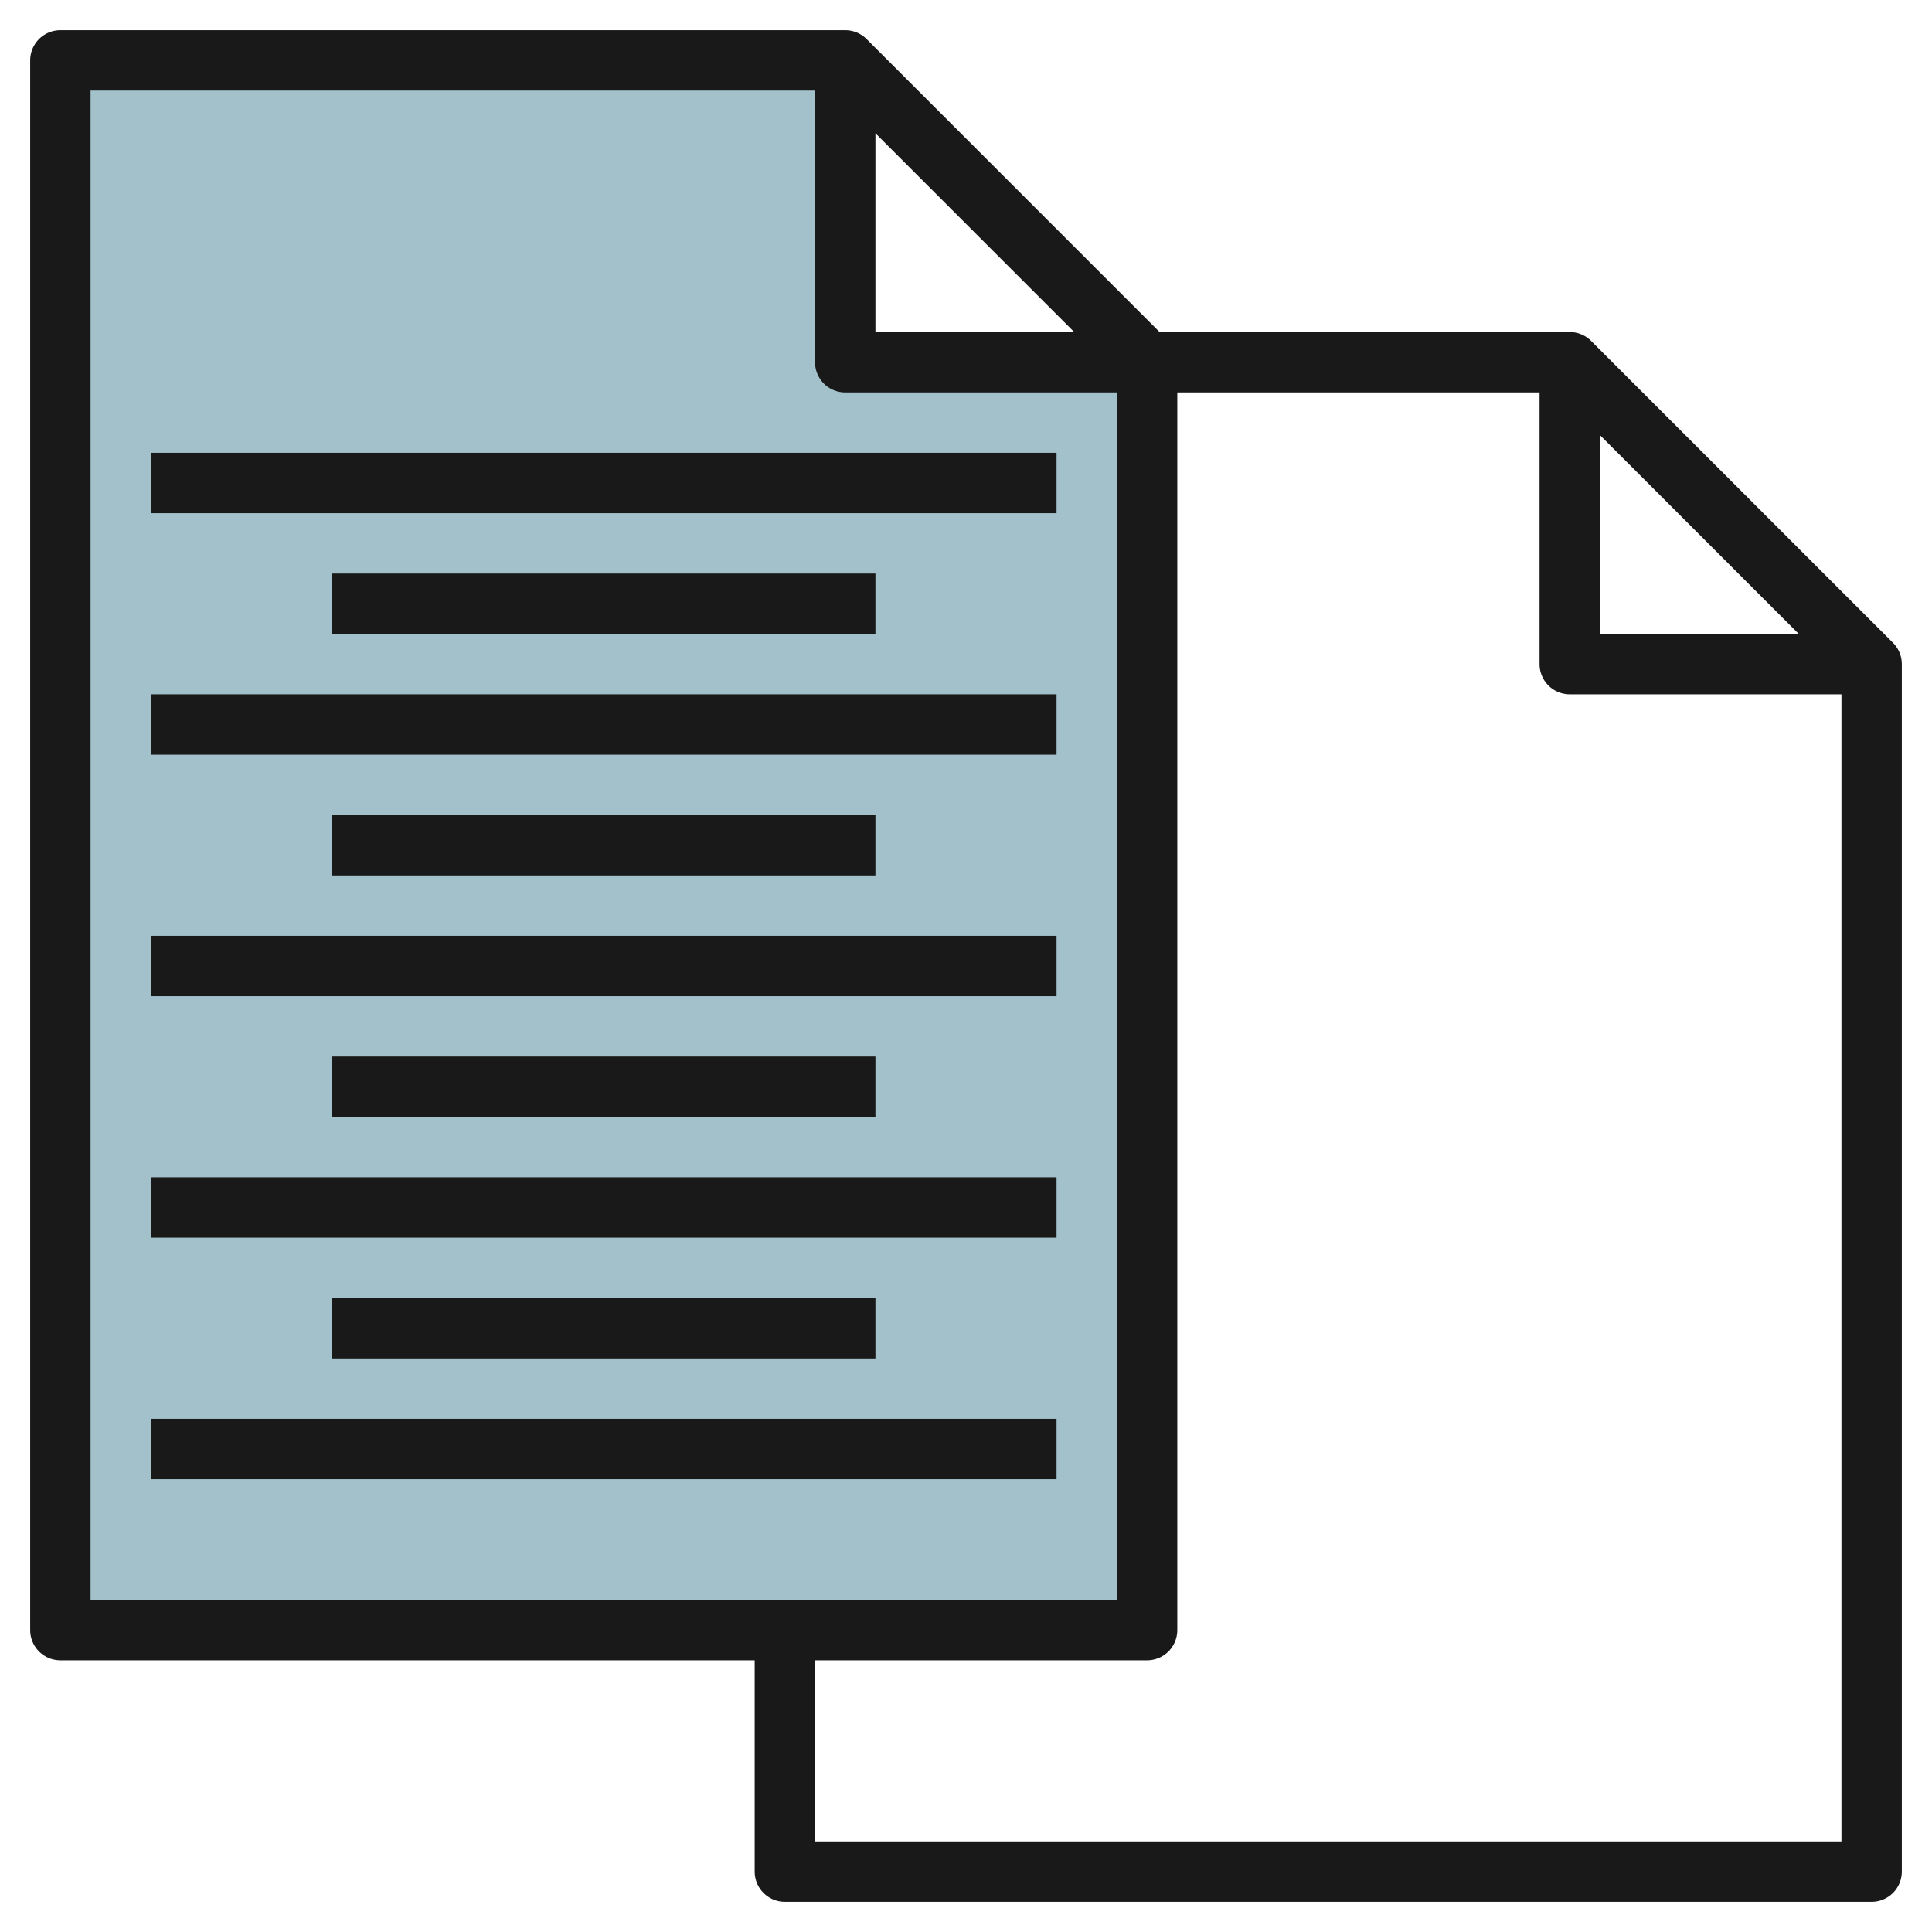
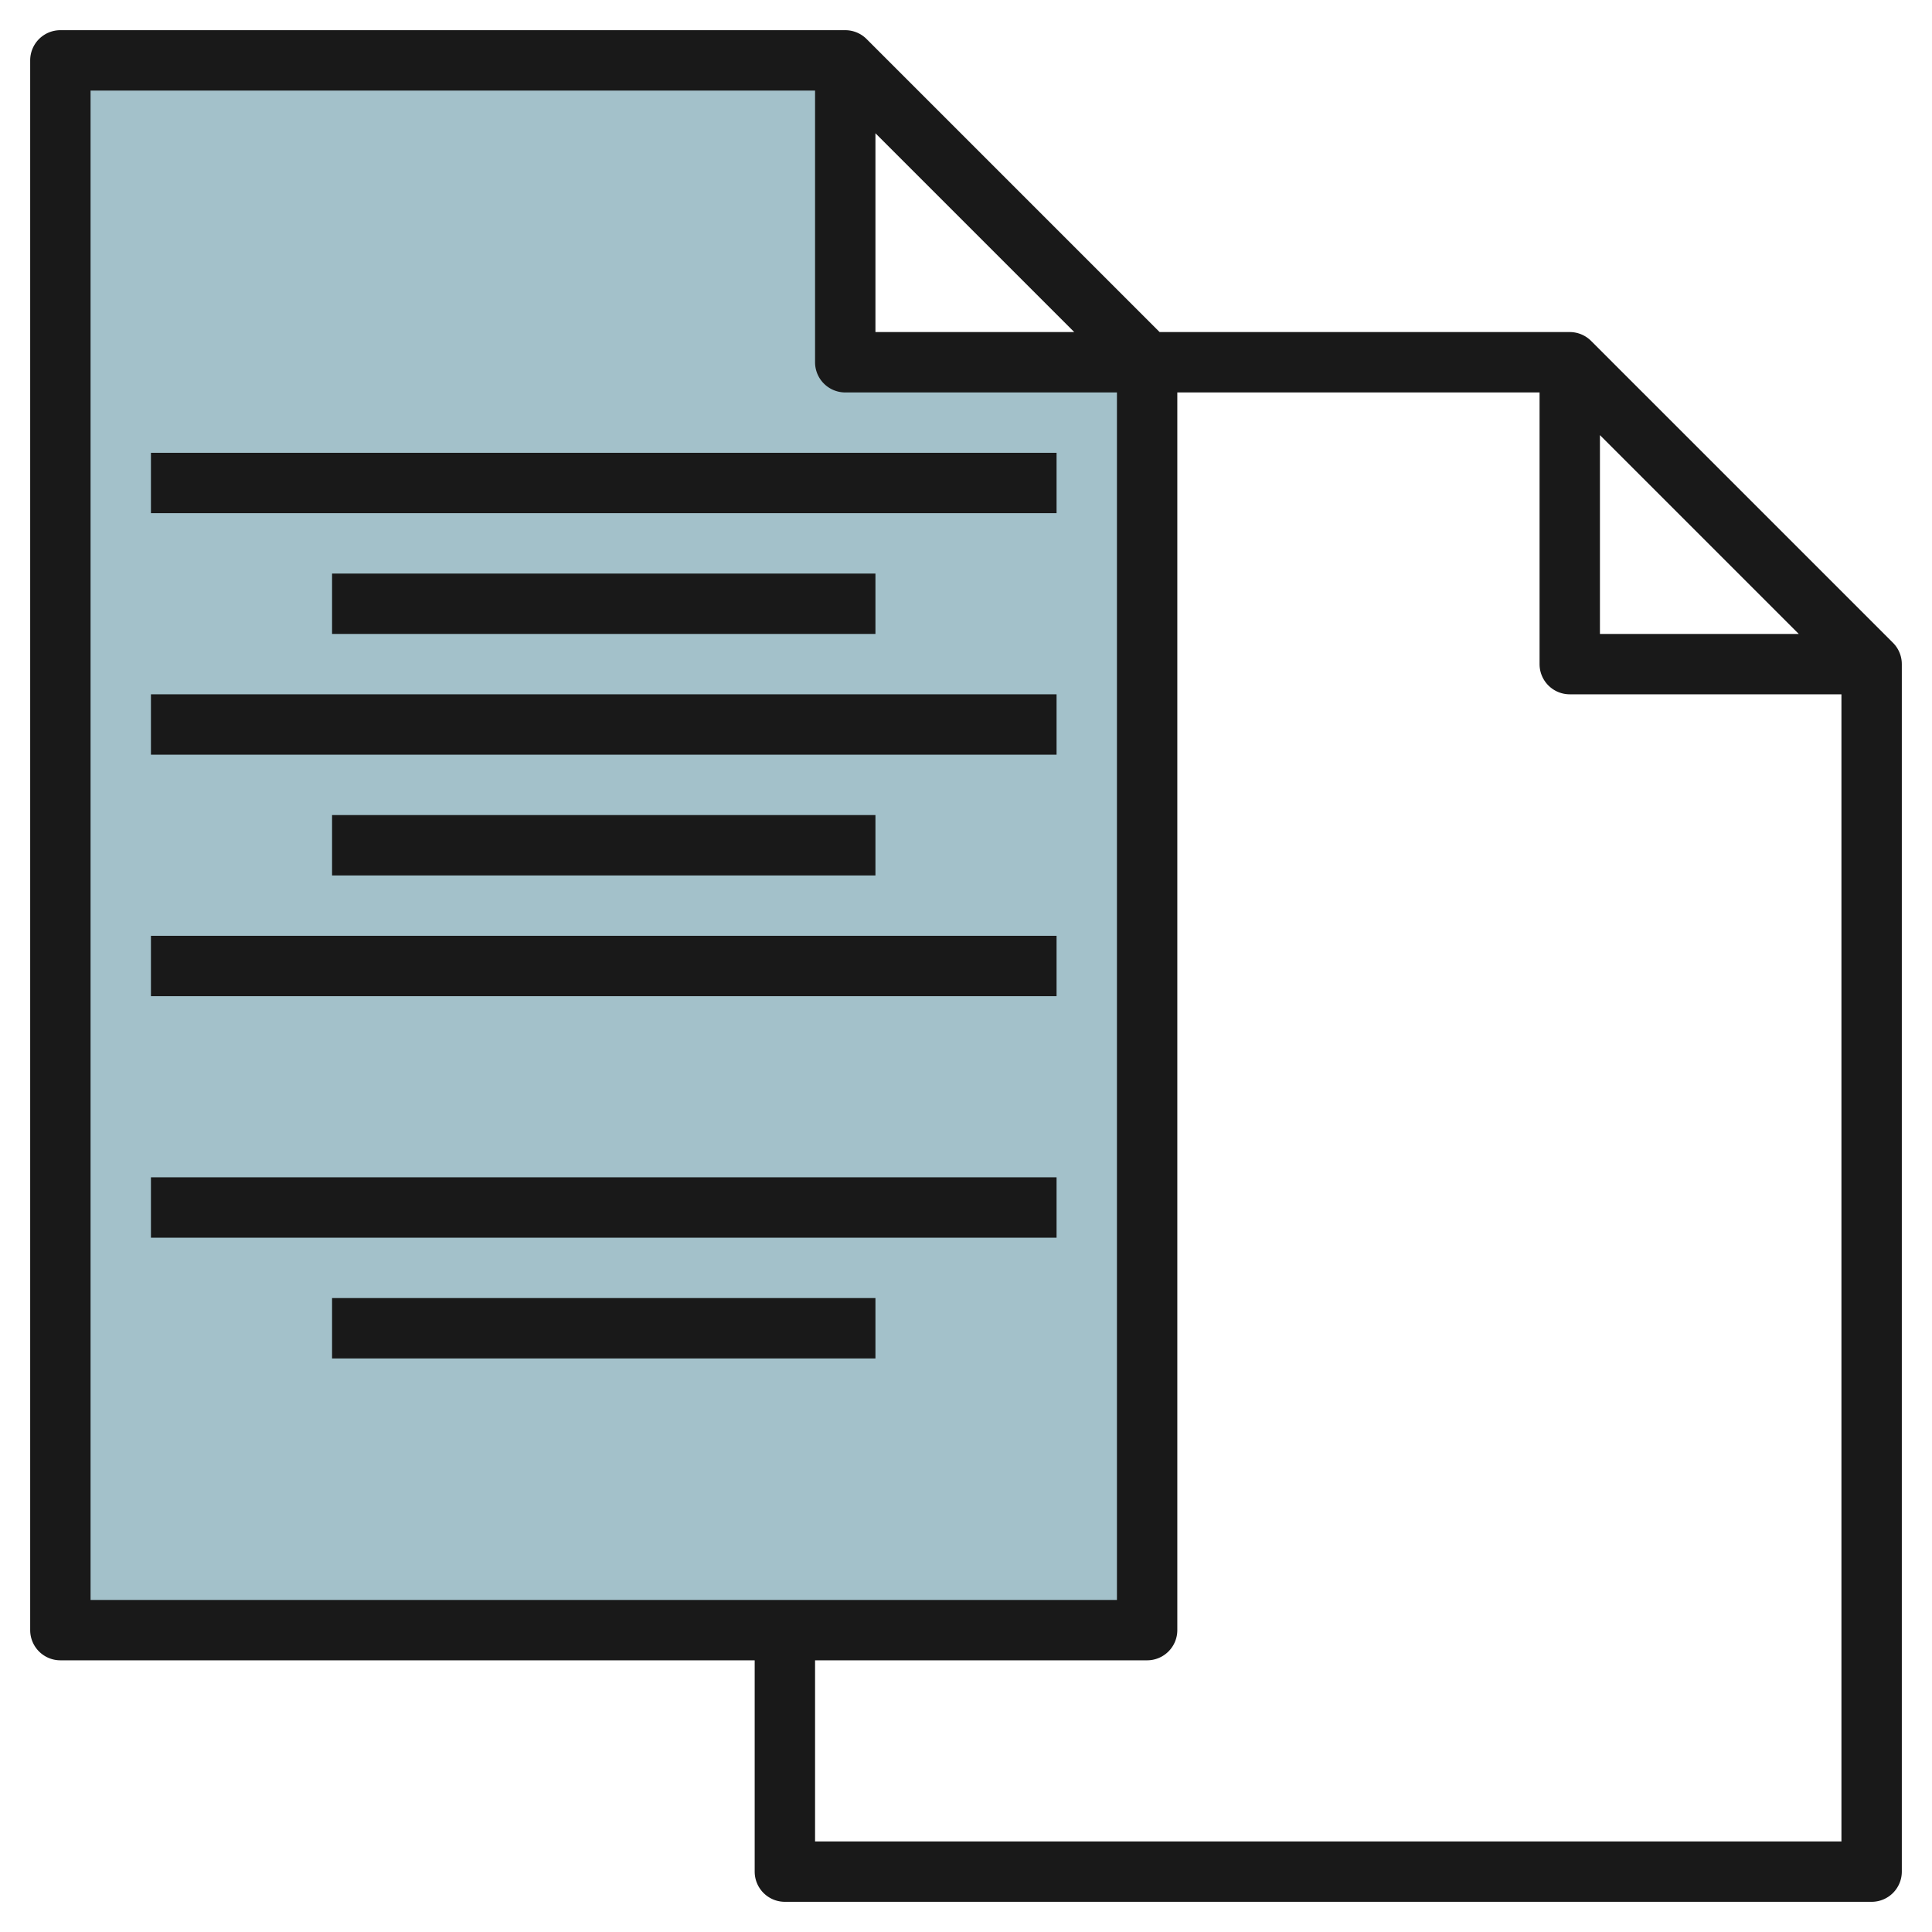
<svg xmlns="http://www.w3.org/2000/svg" height="512" viewBox="0 0 64 64" width="512">
  <g id="Layer_32" data-name="Layer 32">
    <path d="m28 12v-10h-26v52h36v-42z" fill="#a3c1ca" />
    <g fill="#191919">
      <path d="m52.707 11.293a1 1 0 0 0 -.707-.293h-13.586l-9.707-9.707a1 1 0 0 0 -.707-.293h-26a1 1 0 0 0 -1 1v52a1 1 0 0 0 1 1h23v7a1 1 0 0 0 1 1h36a1 1 0 0 0 1-1v-40a1 1 0 0 0 -.293-.707zm.293 3.121 6.586 6.586h-6.586zm-24-10 6.586 6.586h-6.586zm-26-1.414h24v9a1 1 0 0 0 1 1h9v40h-34zm24 58v-6h11a1 1 0 0 0 1-1v-41h12v9a1 1 0 0 0 1 1h9v38z" />
      <path d="m5 15h30v2h-30z" />
      <path d="m11 19h18v2h-18z" />
      <path d="m11 27h18v2h-18z" />
-       <path d="m11 35h18v2h-18z" />
      <path d="m11 43h18v2h-18z" />
      <path d="m5 23h30v2h-30z" />
      <path d="m5 31h30v2h-30z" />
      <path d="m5 39h30v2h-30z" />
-       <path d="m5 47h30v2h-30z" />
    </g>
  </g>
</svg>